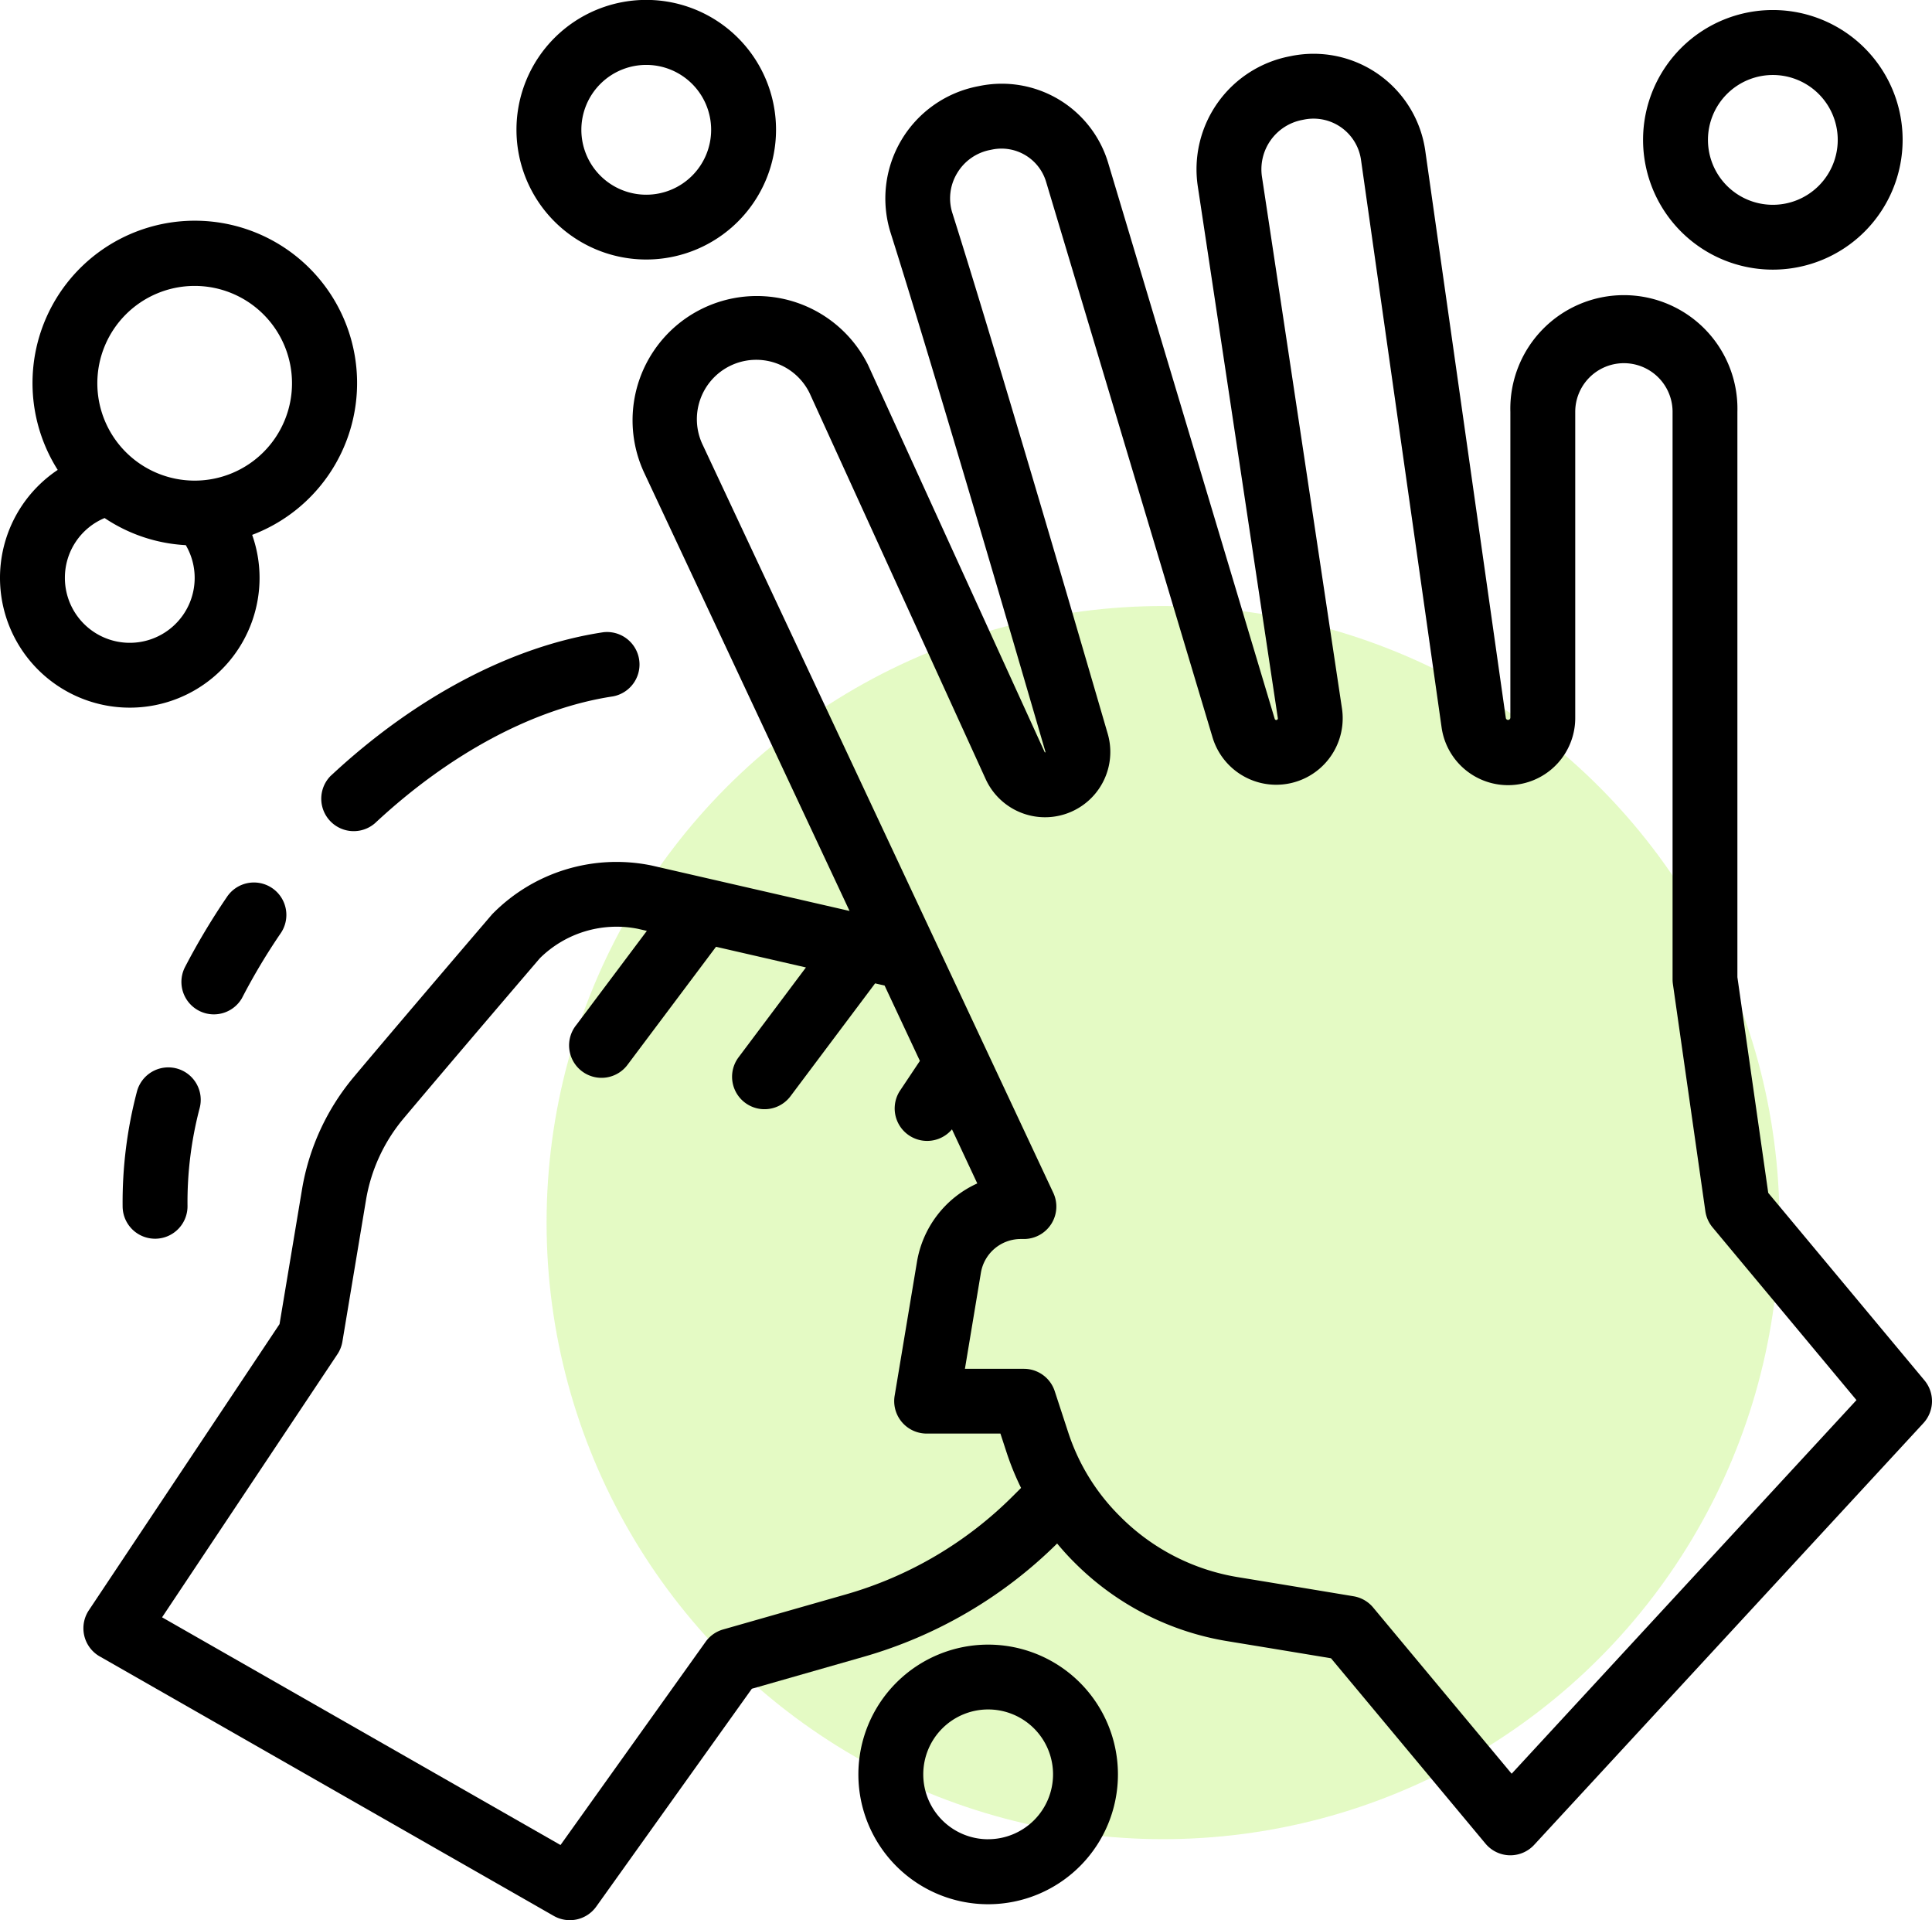
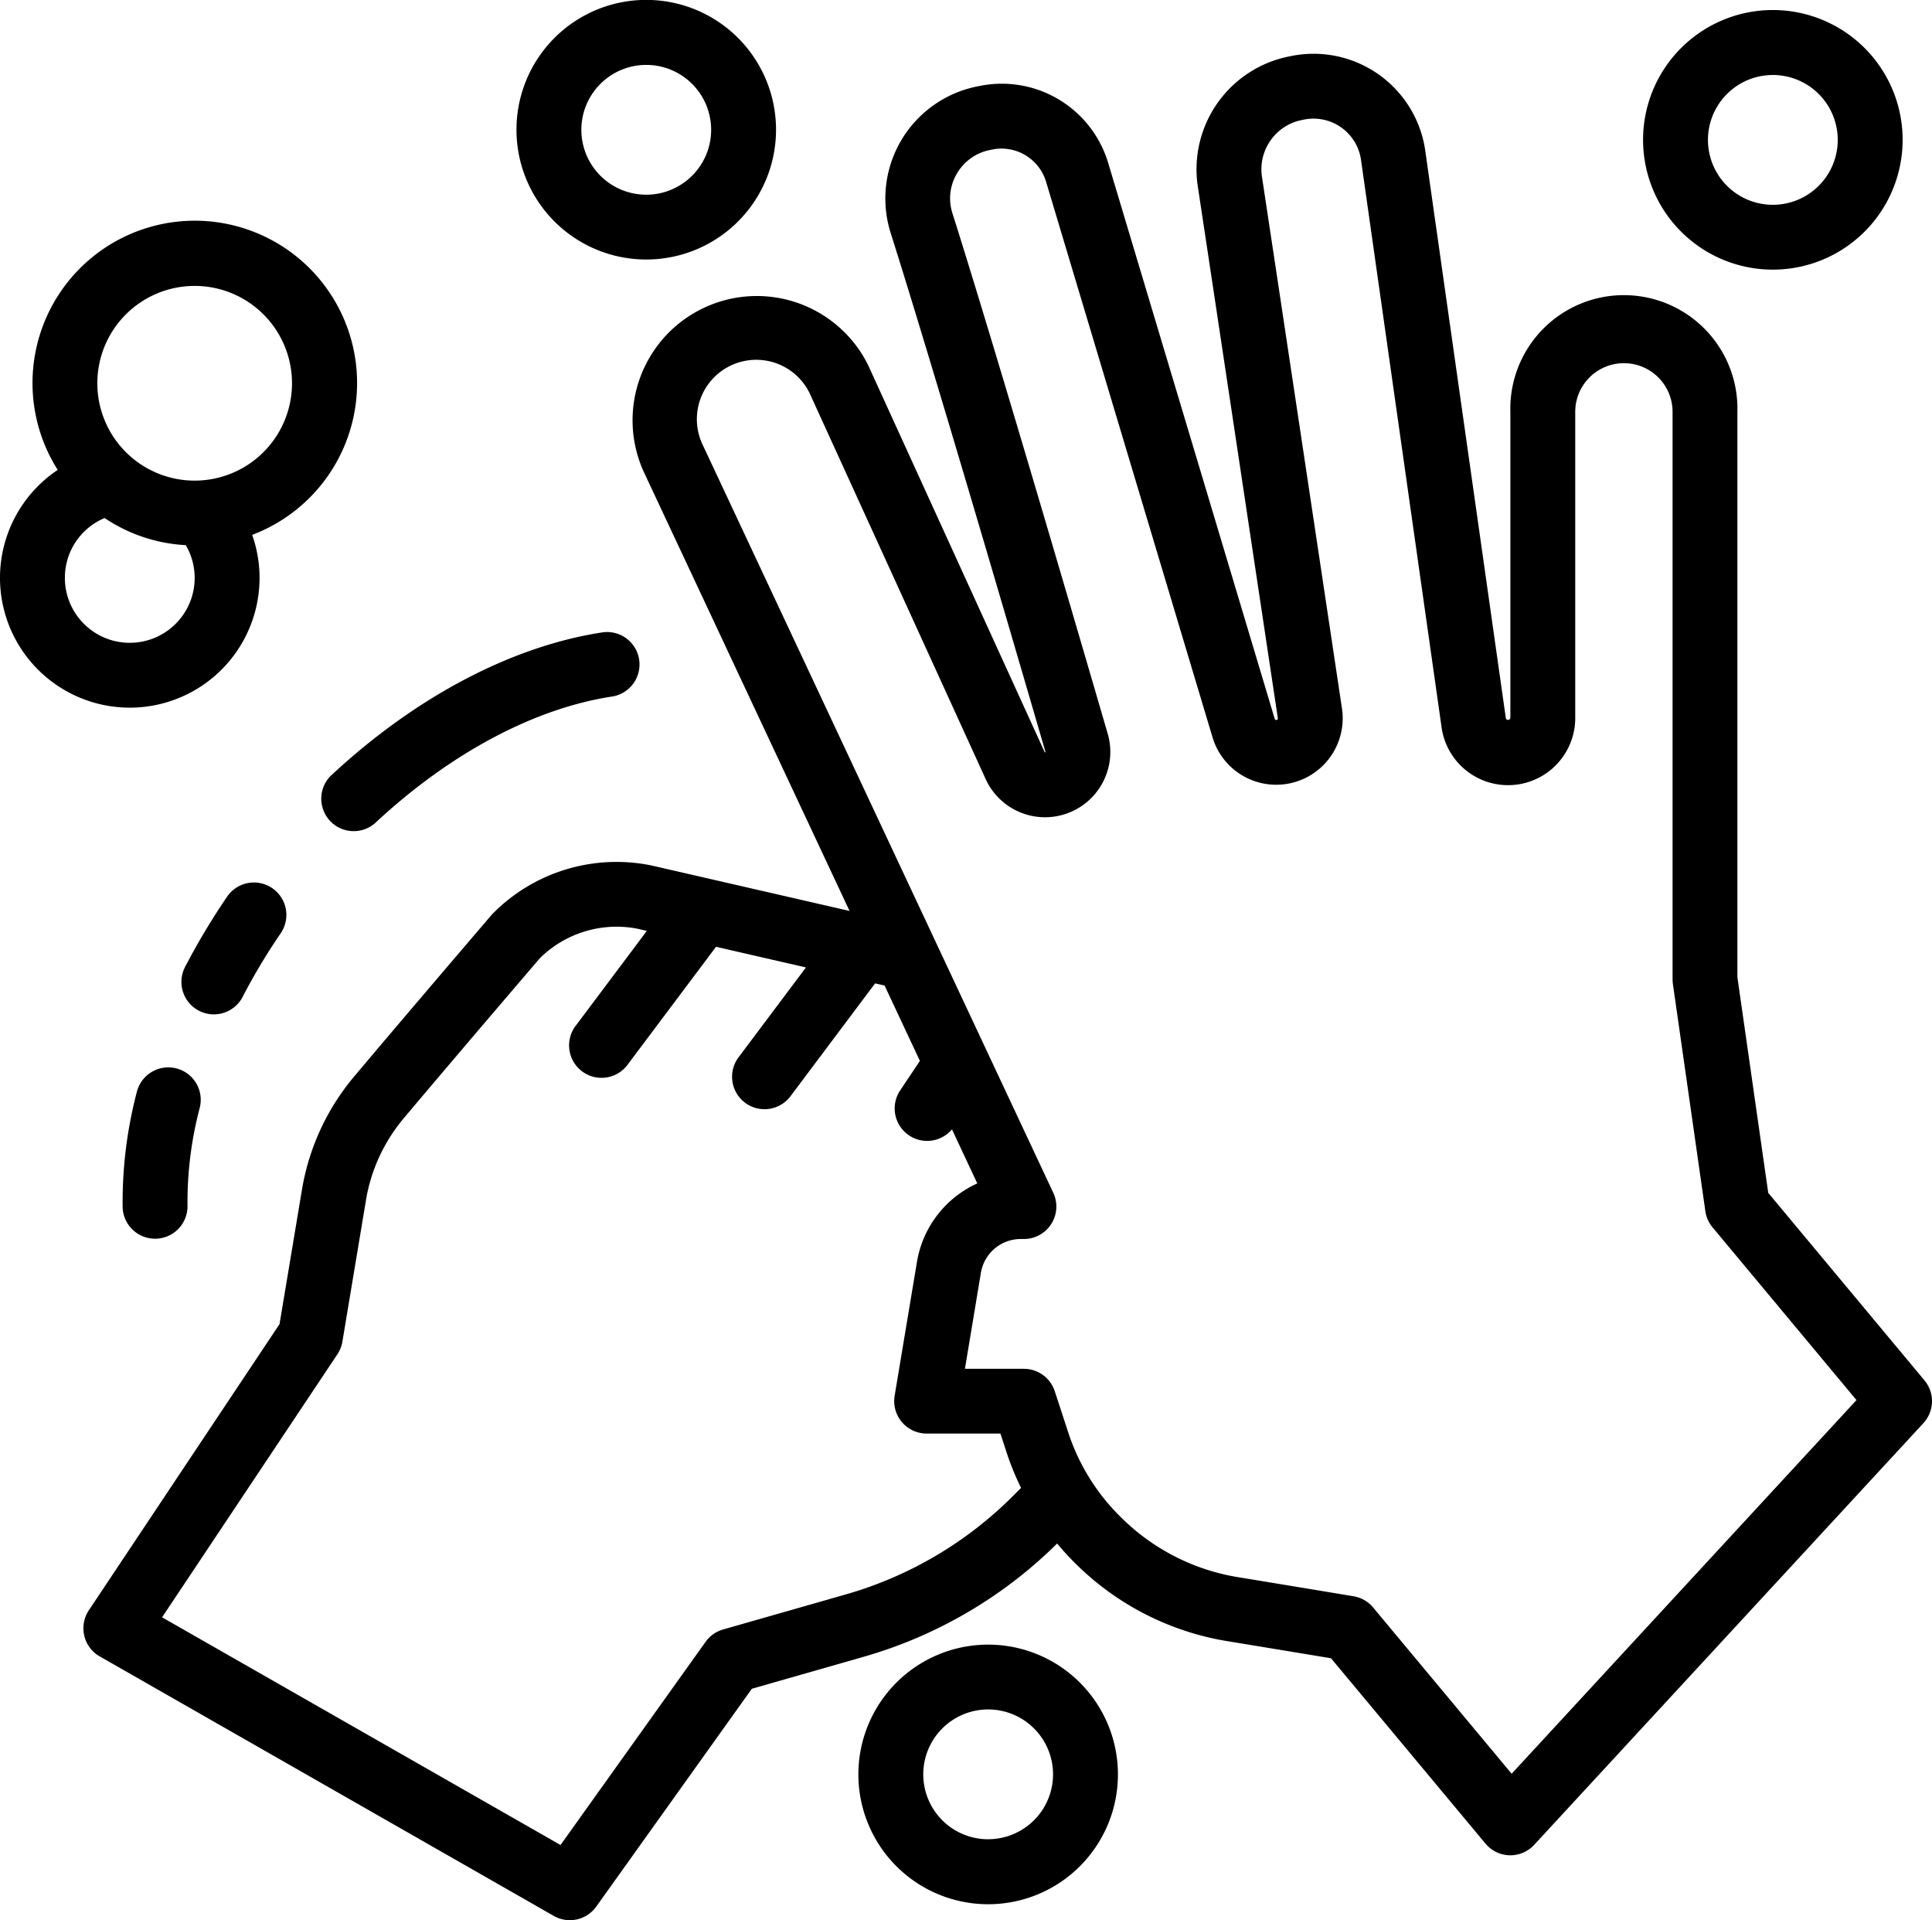
<svg xmlns="http://www.w3.org/2000/svg" width="178.641" height="177.514" viewBox="0 0 178.641 177.514">
  <g id="Group_1976" data-name="Group 1976" transform="translate(-1638.461 -1350.975)">
-     <circle id="Ellipse_855" data-name="Ellipse 855" cx="57" cy="57" r="57" transform="translate(1689 1407)" fill="#a4ed39" opacity="0.3" />
    <g id="Group_1825" data-name="Group 1825" transform="translate(816 -569)">
      <path id="Path_976" data-name="Path 976" d="M176.9,126.938,162.451,109.6,159.6,89.661V37.4a10.5,10.5,0,1,0-20.992,0V65.672a.212.212,0,0,1-.421.029l-7.447-52.438a10.432,10.432,0,0,0-11.8-8.862c-.194.027-.388.06-.581.1l-.186.037a10.634,10.634,0,0,0-8.465,12.026c1.995,13.176,6.165,40.955,7.4,49.154a.136.136,0,0,1-.035.117.14.14,0,0,1-.112.053.152.152,0,0,1-.142-.106L101.433,14.43A10.27,10.27,0,0,0,89.524,7.273l-.187.037a10.564,10.564,0,0,0-8.031,13.547c3.938,12.441,11.322,37.7,14.319,47.994a.053.053,0,0,1-.04.032.035.035,0,0,1-.035-.022l-16.3-35.725c-.013-.03-.027-.058-.041-.088A11.488,11.488,0,0,0,58.517,43.03l18.989,40.51-18.292-4.2-.084-.017a16.082,16.082,0,0,0-14.575,4.425,2.1,2.1,0,0,0-.154.165c-.08.094-8.074,9.426-12.723,14.959a21.768,21.768,0,0,0-4.8,10.411L24.8,121.734,7.169,148.189A3,3,0,0,0,8,152.349c.057.037.115.075.175.106l41.982,23.99a3,3,0,0,0,3.928-.862l14.386-20.138,10.357-2.961A41.722,41.722,0,0,0,96.7,142.017c.473.567.964,1.118,1.485,1.64l.116.116a25.834,25.834,0,0,0,14.179,7.279c3.631.594,7.652,1.26,9.544,1.575l14.282,17.133a3,3,0,0,0,2.227,1.081h.075a3,3,0,0,0,2.2-.965L176.8,130.889a3,3,0,0,0,.1-3.951M92.59,137.651a35.743,35.743,0,0,1-15.409,9.067l-11.366,3.246A2.994,2.994,0,0,0,64.2,151.1L50.78,169.891,13.939,148.84,30.15,124.522a3,3,0,0,0,.463-1.169l2.182-13.09a15.75,15.75,0,0,1,3.475-7.54C40.655,97.507,48.036,88.882,48.881,87.9a10.091,10.091,0,0,1,9.037-2.713l.846.194-6.514,8.688a3,3,0,1,0,4.76,3.648l.038-.05,8.111-10.815,8.314,1.91-6.229,8.306a3,3,0,0,0,4.8,3.6l7.825-10.433.877.2L84.01,97.4l-1.869,2.8a3,3,0,0,0,4.835,3.529l2.341,5a9.71,9.71,0,0,0-5.582,7.279l-2.06,12.355a3,3,0,0,0,2.468,3.45,2.9,2.9,0,0,0,.491.041h6.822l.589,1.8a25.094,25.094,0,0,0,1.32,3.224ZM138.726,163.3l-12.805-15.366a3,3,0,0,0-1.81-1.039s-5.693-.949-10.66-1.761a19.875,19.875,0,0,1-10.908-5.6l-.116-.116a19.364,19.364,0,0,1-4.686-7.625l-1.264-3.861a3,3,0,0,0-2.848-2.065H88.174L89.649,117a3.738,3.738,0,0,1,3.7-3.133h.282a3,3,0,0,0,2.713-4.272l-32.4-69.111a5.49,5.49,0,0,1,9.869-4.813L90.091,71.346a6.035,6.035,0,0,0,11.286-4.189c-3-10.3-10.4-35.613-14.357-48.115a4.492,4.492,0,0,1,.42-3.684,4.556,4.556,0,0,1,3.072-2.171l.187-.038a4.305,4.305,0,0,1,4.985,3L111.072,67.5a6.147,6.147,0,0,0,11.966-2.675c-1.23-8.2-5.4-35.979-7.4-49.165a4.648,4.648,0,0,1,3.711-5.244l.187-.037a4.435,4.435,0,0,1,5.22,3.479c.016.082.03.163.042.248l7.447,52.435a6.209,6.209,0,0,0,12.361-.872V37.4a4.5,4.5,0,1,1,9,0V89.875a3.245,3.245,0,0,0,.031.425l3,20.993a3,3,0,0,0,.664,1.495l13.31,15.971Z" transform="translate(823.508 1920.65)" />
      <path id="Path_983" data-name="Path 983" d="M80.594,131.4a12,12,0,1,0,12,12,12,12,0,0,0-12-12m0,17.993a6,6,0,1,1,6-6A6,6,0,0,1,80.594,149.39Z" transform="translate(833.236 1940.615)" />
      <path id="Path_982" data-name="Path 982" d="M143.3,24.8a12,12,0,1,0-12-12,12,12,0,0,0,12,12Zm0-17.994a6,6,0,1,1-6,6h0a6,6,0,0,1,6-6" transform="translate(843.086 1920.102)" />
      <path id="Path_978" data-name="Path 978" d="M53.272,23.991a12,12,0,1,0-12-12,12,12,0,0,0,12,12ZM53.272,6a6,6,0,1,1-6,6,6,6,0,0,1,6-6" transform="translate(828.944 1919.975)" />
      <path id="Path_977" data-name="Path 977" d="M24,50.651a11.92,11.92,0,0,0-.684-3.973A15.006,15.006,0,1,0,5.336,40.672,12,12,0,1,0,24,50.651M18,23.663a9,9,0,1,1-9,9,9,9,0,0,1,9-9m-12,26.988a5.977,5.977,0,0,1,3.671-5.529,14.9,14.9,0,0,0,7.509,2.507,6,6,0,1,1-11.18,3.021Z" transform="translate(822.461 1922.744)" />
      <path id="Path_979" data-name="Path 979" d="M26.557,63.785a3,3,0,0,0,4.09,4.385c6.934-6.469,14.747-10.631,22-11.722a3,3,0,0,0-.893-5.93c-8.433,1.269-17.38,5.98-25.193,13.267" transform="translate(826.488 1927.906)" />
      <path id="Path_980" data-name="Path 980" d="M20.154,81.083a57.406,57.406,0,0,1,3.486-5.832,3,3,0,1,0-4.959-3.374,63.337,63.337,0,0,0-3.85,6.445,3,3,0,0,0,5.257,2.887c.023-.042.045-.084.066-.127Z" transform="translate(824.735 1931.059)" />
      <path id="Path_981" data-name="Path 981" d="M14.762,85.373a3,3,0,0,0-3.645,2.165h0A40.12,40.12,0,0,0,9.8,98.18a3,3,0,0,0,3,2.94h.059a3,3,0,0,0,2.94-3.055,34.19,34.19,0,0,1,1.13-9.046,3,3,0,0,0-2.164-3.646Z" transform="translate(824 1933.37)" />
-       <rect id="Rectangle_2359" data-name="Rectangle 2359" width="178.641" height="177.514" transform="translate(822.461 1919.975)" fill="none" />
    </g>
  </g>
</svg>